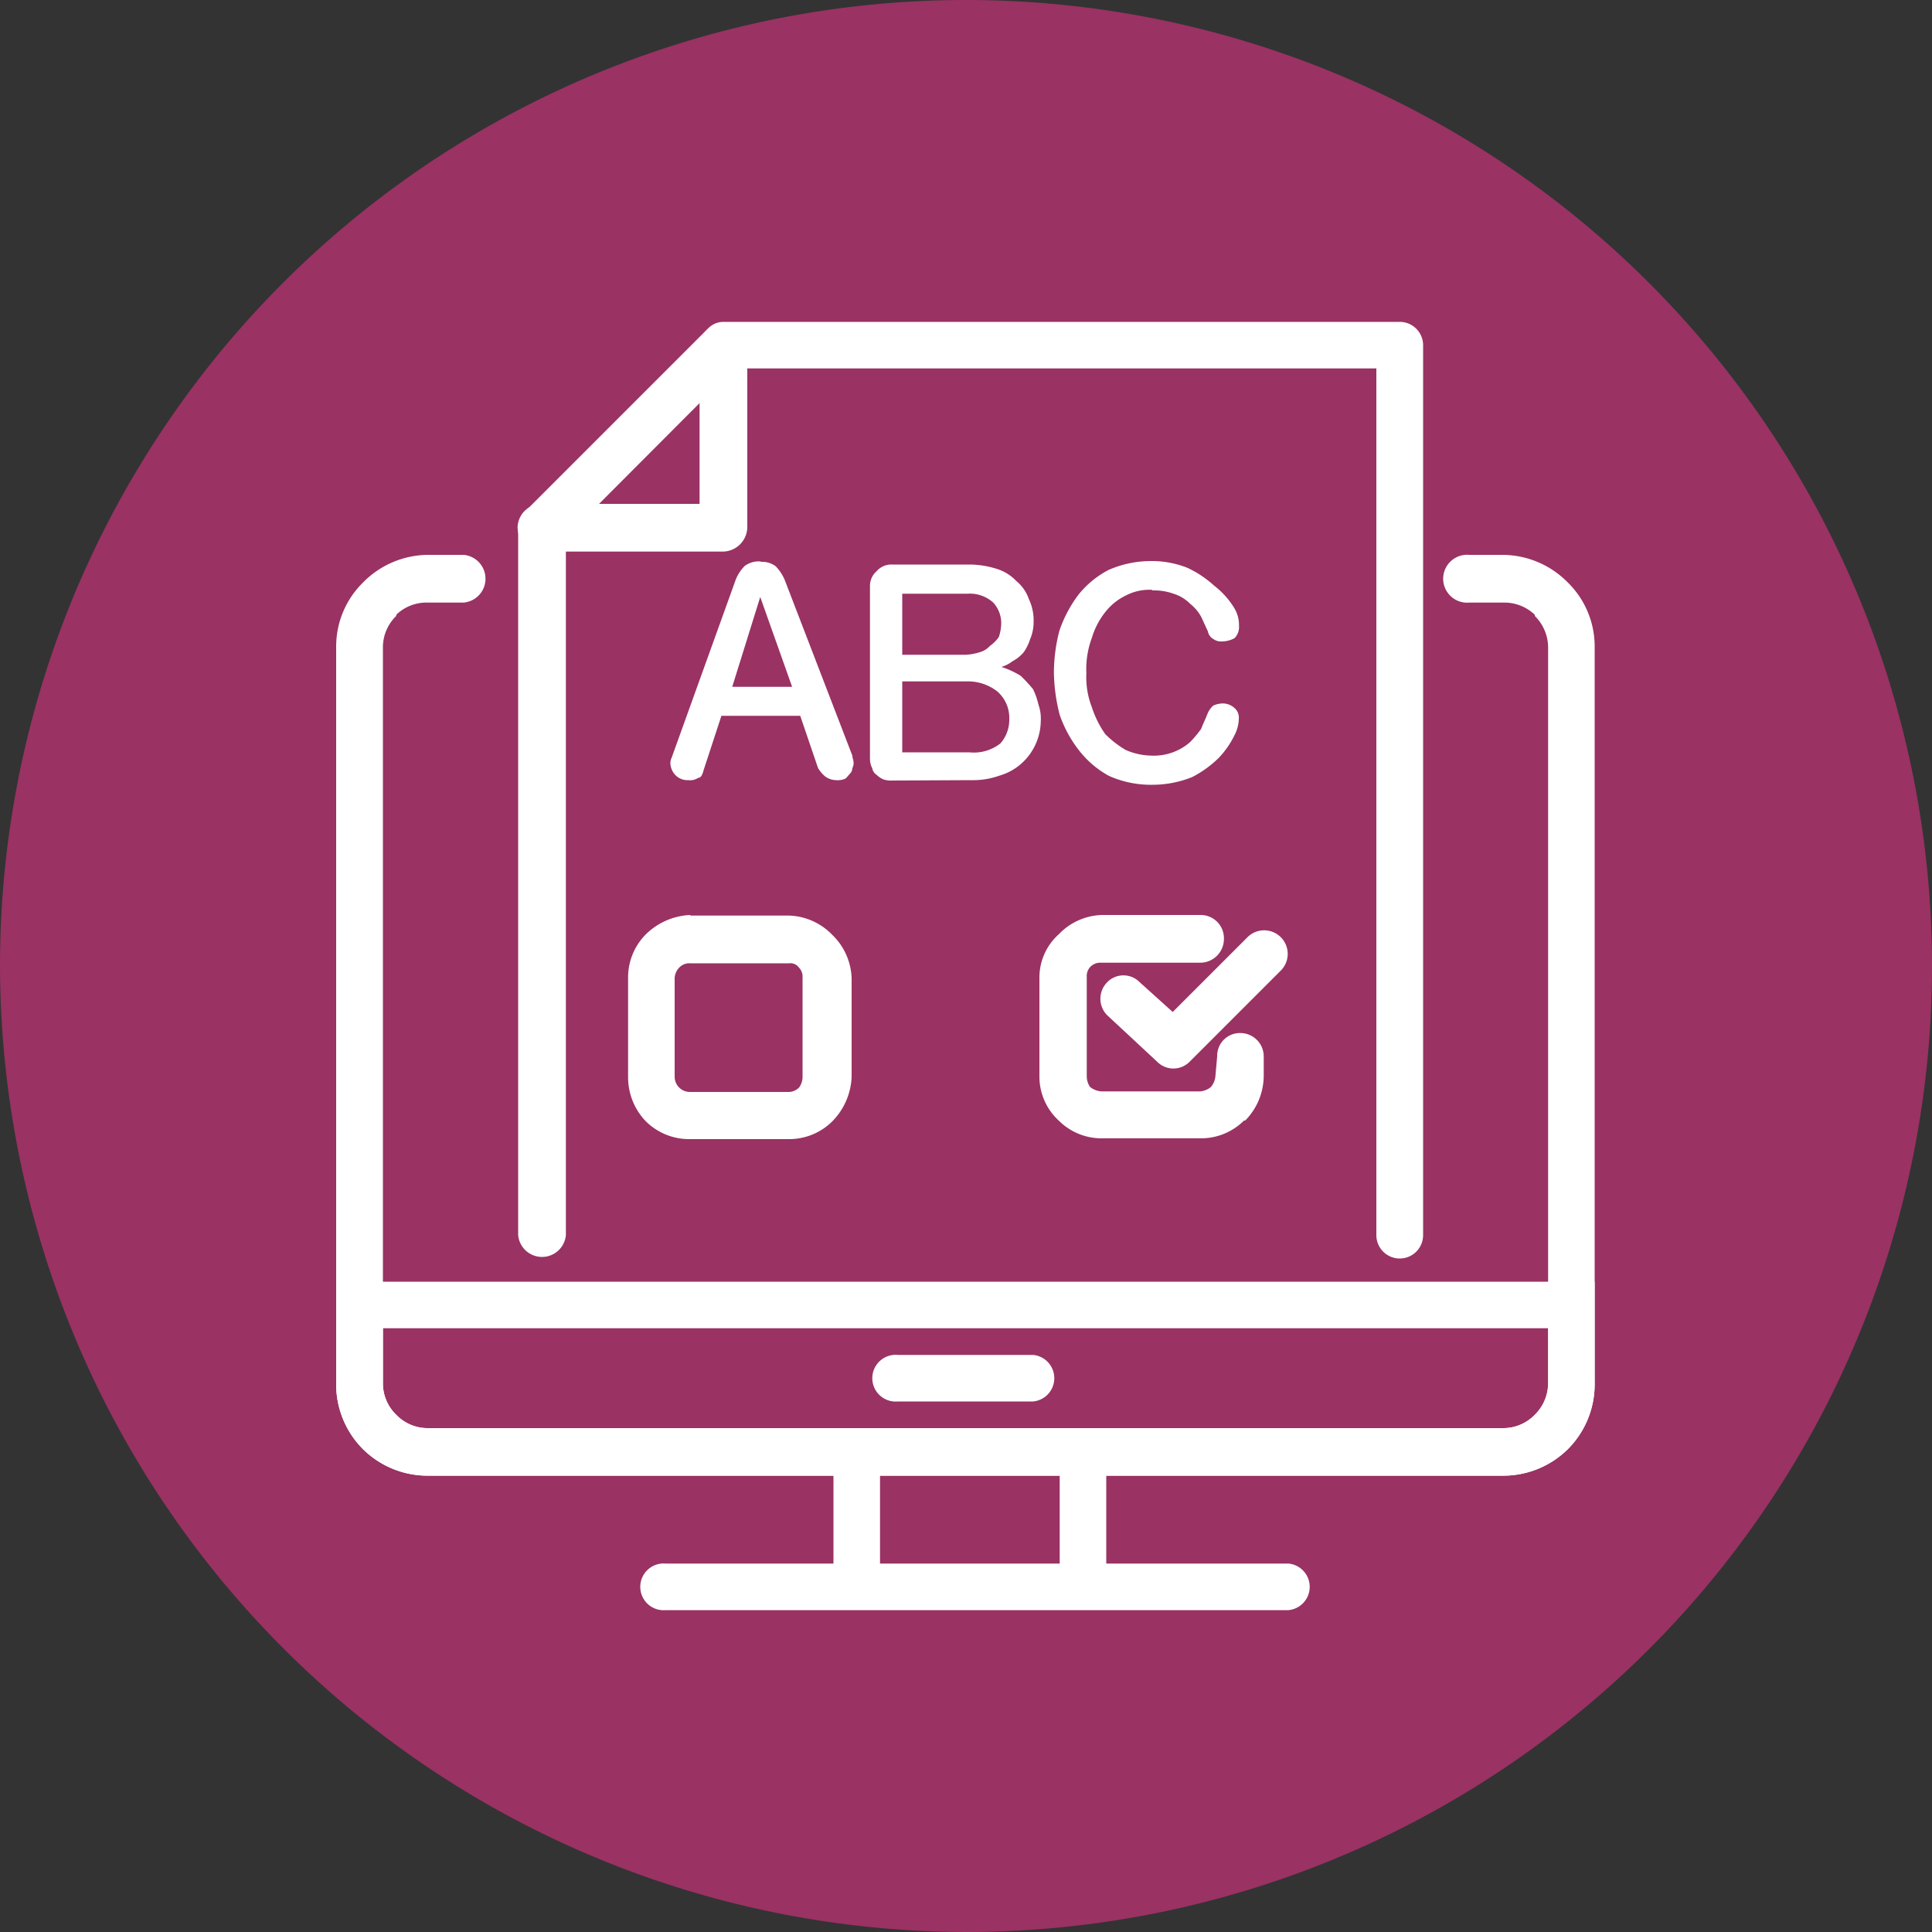
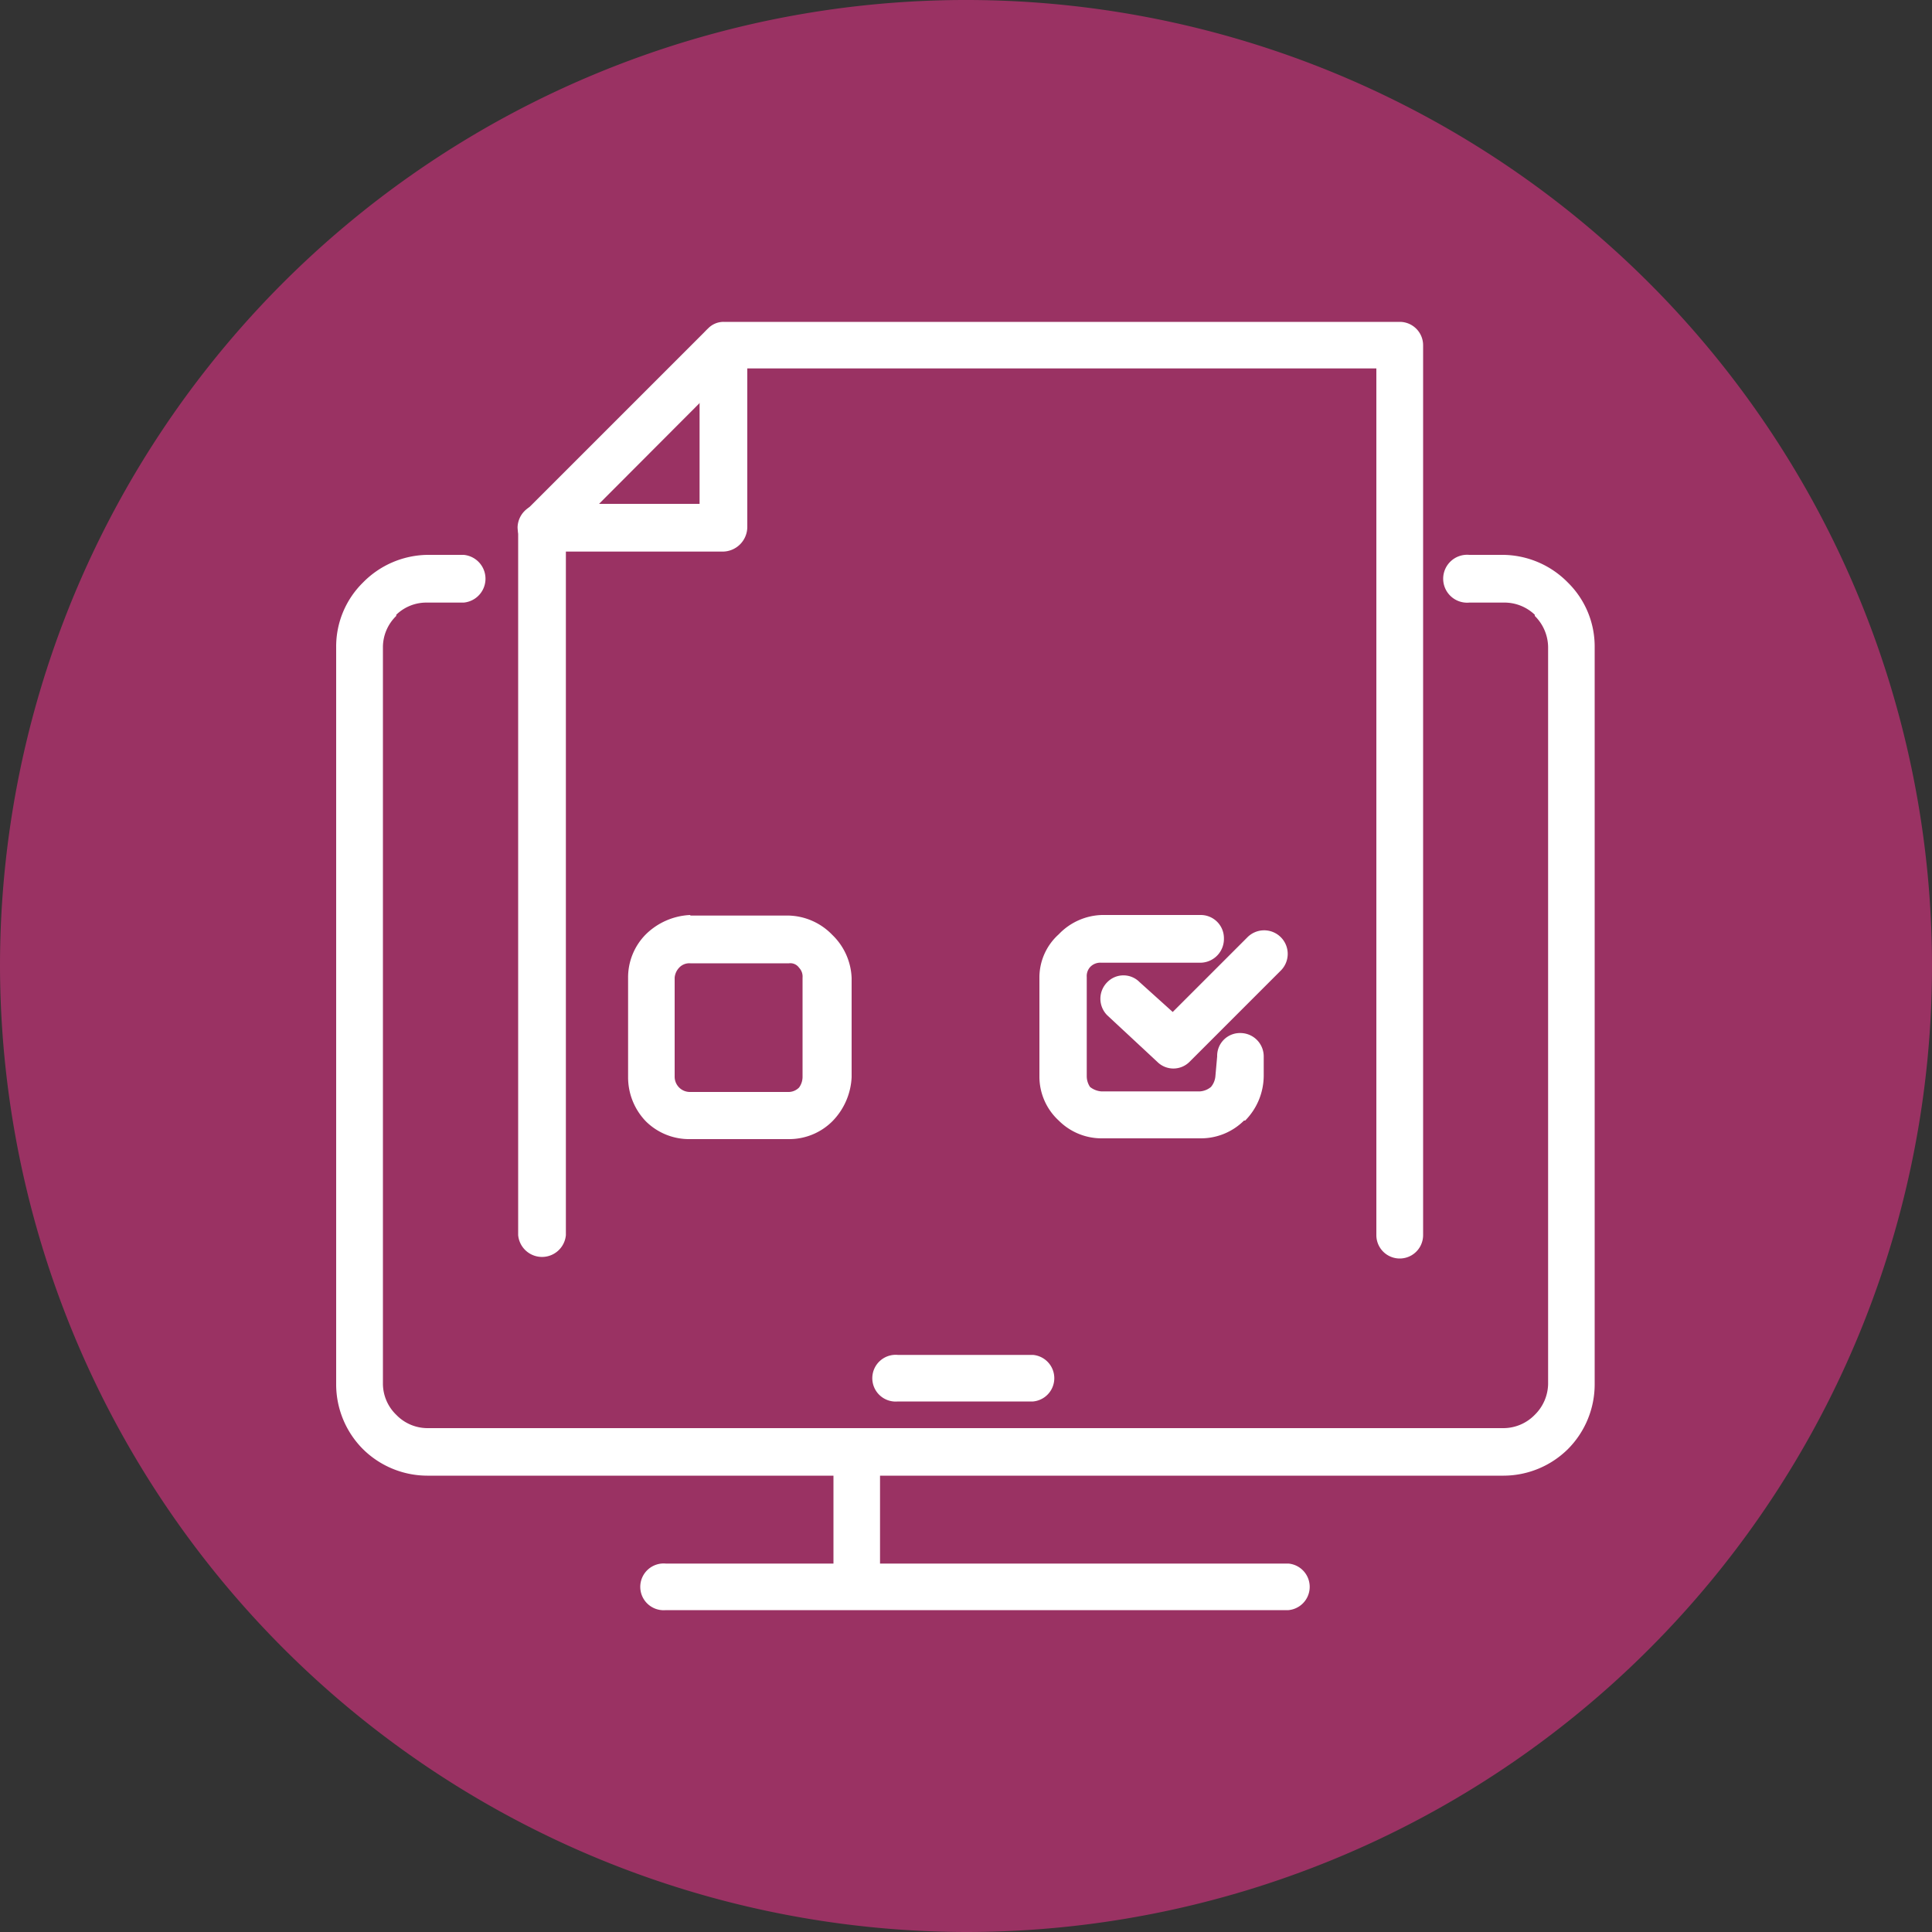
<svg xmlns="http://www.w3.org/2000/svg" viewBox="0 0 100 100">
  <rect x="0" y="0" width="100" height="100" fill="#333333" stroke="none" />
  <defs>
    <style>.cls-1{fill:#9a3263;fill-rule:evenodd;}.cls-2{fill:#fff;}</style>
  </defs>
  <g id="Layer_2" data-name="Layer 2">
    <g id="Layer_1-2" data-name="Layer 1">
      <path class="cls-1" d="M50,100A50,50,0,1,0,0,50a50.1,50.1,0,0,0,50,50Z" />
      <path class="cls-2" d="M76.05,31.19a1.24,1.24,0,1,1,0-2.47h1.78a4.76,4.76,0,0,1,3.33,1.44h0a4.64,4.64,0,0,1,1.38,3.33V71.63A4.75,4.75,0,0,1,81.16,75h0a4.75,4.75,0,0,1-3.33,1.38H22.11A4.75,4.75,0,0,1,18.78,75h0a4.75,4.75,0,0,1-1.38-3.33V33.49a4.64,4.64,0,0,1,1.38-3.33h0a4.76,4.76,0,0,1,3.33-1.44H24a1.24,1.24,0,0,1,0,2.47H22.11a2.24,2.24,0,0,0-1.6.63v.06a2.26,2.26,0,0,0-.69,1.61V71.63a2.25,2.25,0,0,0,.69,1.6h0a2.25,2.25,0,0,0,1.6.69H77.83a2.27,2.27,0,0,0,1.61-.69h0a2.29,2.29,0,0,0,.69-1.6V33.49a2.3,2.3,0,0,0-.69-1.61v-.06a2.27,2.27,0,0,0-1.61-.63Z" />
-       <path class="cls-2" d="M82.54,67.55v4.08A4.75,4.75,0,0,1,81.16,75h0a4.75,4.75,0,0,1-3.33,1.38H22.11A4.75,4.75,0,0,1,18.78,75h0a4.75,4.75,0,0,1-1.38-3.33V66.34H82.54Zm-2.41,4.08V68.75H19.82v2.88a2.25,2.25,0,0,0,.69,1.6h0a2.25,2.25,0,0,0,1.6.69H77.83a2.27,2.27,0,0,0,1.61-.69h0a2.29,2.29,0,0,0,.69-1.6Z" />
      <path class="cls-2" d="M34.46,83.34a1.21,1.21,0,1,1,0-2.41H66.69a1.21,1.21,0,0,1,0,2.41Z" />
      <rect class="cls-2" x="43.14" y="75.13" width="2.41" height="7.01" />
-       <rect class="cls-2" x="54.85" y="75.13" width="2.41" height="7.01" />
      <path class="cls-2" d="M46.47,72.54a1.21,1.21,0,1,1,0-2.41h7a1.21,1.21,0,0,1,0,2.41Z" />
      <path class="cls-2" d="M29.29,63.93a1.24,1.24,0,0,1-2.47,0V27.28a1.23,1.23,0,0,1,.41-.86L36.65,17a1.11,1.11,0,0,1,.8-.34h35a1.21,1.21,0,0,1,1.21,1.2V63.93a1.21,1.21,0,0,1-2.42,0V19.07H38L29.29,27.8Z" />
      <path class="cls-2" d="M28,28.55a1.27,1.27,0,0,1-1.21-1.27A1.25,1.25,0,0,1,28,26.08h8.21V17.86a1.24,1.24,0,0,1,2.47,0v9.42a1.28,1.28,0,0,1-1.26,1.27Z" />
      <path class="cls-2" d="M57.32,52.56a1.21,1.21,0,0,1,0-1.73,1.17,1.17,0,0,1,1.66,0l1.72,1.55,3.85-3.85a1.22,1.22,0,1,1,1.73,1.72l-4.71,4.71a1.18,1.18,0,0,1-1.67,0Z" />
      <path class="cls-2" d="M63,54.68a1.18,1.18,0,0,1,1.21-1.21,1.21,1.21,0,0,1,1.2,1.21v1A3.32,3.32,0,0,1,64.45,58h-.06a3.16,3.16,0,0,1-2.24.92H57A3.13,3.13,0,0,1,54.8,58h0a3.09,3.09,0,0,1-1-2.29V50.6a3,3,0,0,1,1-2.24h0a3.21,3.21,0,0,1,2.24-1h5.11a1.2,1.2,0,0,1,1.2,1.2,1.23,1.23,0,0,1-1.2,1.27H57a.72.72,0,0,0-.58.23h0a.7.7,0,0,0-.17.51v5.12a1,1,0,0,0,.17.57h0a1.07,1.07,0,0,0,.58.23h5.11a1,1,0,0,0,.57-.23,1,1,0,0,0,.23-.57Z" />
      <path class="cls-2" d="M35.73,47.39h5.11a3.25,3.25,0,0,1,2.24,1h0a3.26,3.26,0,0,1,1,2.24v5.12a3.48,3.48,0,0,1-1,2.29h0a3.16,3.16,0,0,1-2.24.92H35.73a3.18,3.18,0,0,1-2.3-.92,3.28,3.28,0,0,1-.92-2.29V50.6a3.16,3.16,0,0,1,.92-2.24,3.49,3.49,0,0,1,2.3-1Zm5.11,2.47H35.73a.72.72,0,0,0-.58.23.86.86,0,0,0-.23.51v5.12a.79.79,0,0,0,.81.8h5.11a.77.77,0,0,0,.52-.23h0a.94.94,0,0,0,.18-.57V50.6a.66.66,0,0,0-.18-.51h0a.55.55,0,0,0-.52-.23Z" />
-       <path class="cls-2" d="M39.35,30.9,41,35.55h-3.1Zm0-1.84a1.23,1.23,0,0,0-.8.23,2.19,2.19,0,0,0-.46.69l-3.33,9.25a.62.62,0,0,0-.06.29.93.93,0,0,0,.29.63.87.87,0,0,0,.63.23.76.76,0,0,0,.52-.12c.17,0,.23-.23.28-.4l.92-2.81h4.08l.92,2.7a1.6,1.6,0,0,0,.4.46,1,1,0,0,0,.52.17,1.09,1.09,0,0,0,.46-.06c.11-.06.17-.17.29-.29a.45.45,0,0,0,.11-.28.52.52,0,0,0,.06-.29c0-.11-.06-.23-.06-.34L40.61,30a2.37,2.37,0,0,0-.46-.69,1.17,1.17,0,0,0-.75-.23Zm10.74,1.67a1.8,1.8,0,0,1,1.32.46,1.56,1.56,0,0,1,.41,1.15,2.34,2.34,0,0,1-.12.63,1.83,1.83,0,0,1-.46.46,1.12,1.12,0,0,1-.57.34,2.78,2.78,0,0,1-.69.12H46.7V30.73ZM50,35.27a2.48,2.48,0,0,1,1.61.51,1.81,1.81,0,0,1,.63,1.44,1.85,1.85,0,0,1-.46,1.26,2.22,2.22,0,0,1-1.61.46H46.7V35.27Zm.29,5.11a4,4,0,0,0,1.43-.23,2.93,2.93,0,0,0,1.15-.63,3,3,0,0,0,1-2.19,2.16,2.16,0,0,0-.12-.86,3.77,3.77,0,0,0-.28-.8,8.05,8.05,0,0,0-.64-.69,4.49,4.49,0,0,0-1-.46,1.7,1.7,0,0,0,.57-.29,2,2,0,0,0,.58-.46,2.47,2.47,0,0,0,.34-.69,2.24,2.24,0,0,0,.18-.91A2.57,2.57,0,0,0,53.25,31a2.05,2.05,0,0,0-.64-.92,2.34,2.34,0,0,0-1-.63,4.8,4.8,0,0,0-1.38-.23H46.18a1,1,0,0,0-.8.34,1,1,0,0,0-.35.75v9a1.08,1.08,0,0,0,.12.46.49.49,0,0,0,.23.34,1.14,1.14,0,0,0,.34.23,1.22,1.22,0,0,0,.46.06Zm9.36-9.82a3,3,0,0,1,1.09.17,2.07,2.07,0,0,1,.86.52,2.22,2.22,0,0,1,.58.69l.34.74a.57.57,0,0,0,.29.4.67.67,0,0,0,.46.12,1.35,1.35,0,0,0,.63-.17.81.81,0,0,0,.23-.63,1.71,1.71,0,0,0-.29-1,4.28,4.28,0,0,0-1-1.09,5.54,5.54,0,0,0-1.38-.92,5,5,0,0,0-1.84-.35,5.48,5.48,0,0,0-2.24.46,4.88,4.88,0,0,0-1.55,1.27,6.63,6.63,0,0,0-1,1.89,8.75,8.75,0,0,0-.28,2.13A9.23,9.23,0,0,0,54.85,37a6.34,6.34,0,0,0,1,1.84,5,5,0,0,0,1.55,1.32,5.32,5.32,0,0,0,2.24.46,5.53,5.53,0,0,0,2.07-.4,5.69,5.69,0,0,0,1.38-1,4.7,4.7,0,0,0,.8-1.15,1.94,1.94,0,0,0,.23-.86.66.66,0,0,0-.23-.57.91.91,0,0,0-.63-.23,1.29,1.29,0,0,0-.46.11,1.18,1.18,0,0,0-.29.4c-.11.29-.23.52-.34.81a5.9,5.9,0,0,1-.58.69,2.85,2.85,0,0,1-2,.69,3.44,3.44,0,0,1-1.32-.29A5.22,5.22,0,0,1,57.21,38a5.1,5.1,0,0,1-.69-1.38,4.3,4.3,0,0,1-.29-1.78A4.63,4.63,0,0,1,56.52,33a3.92,3.92,0,0,1,.69-1.32,3,3,0,0,1,1.09-.87,2.6,2.6,0,0,1,1.32-.28Z" />
    </g>
  </g>
</svg>